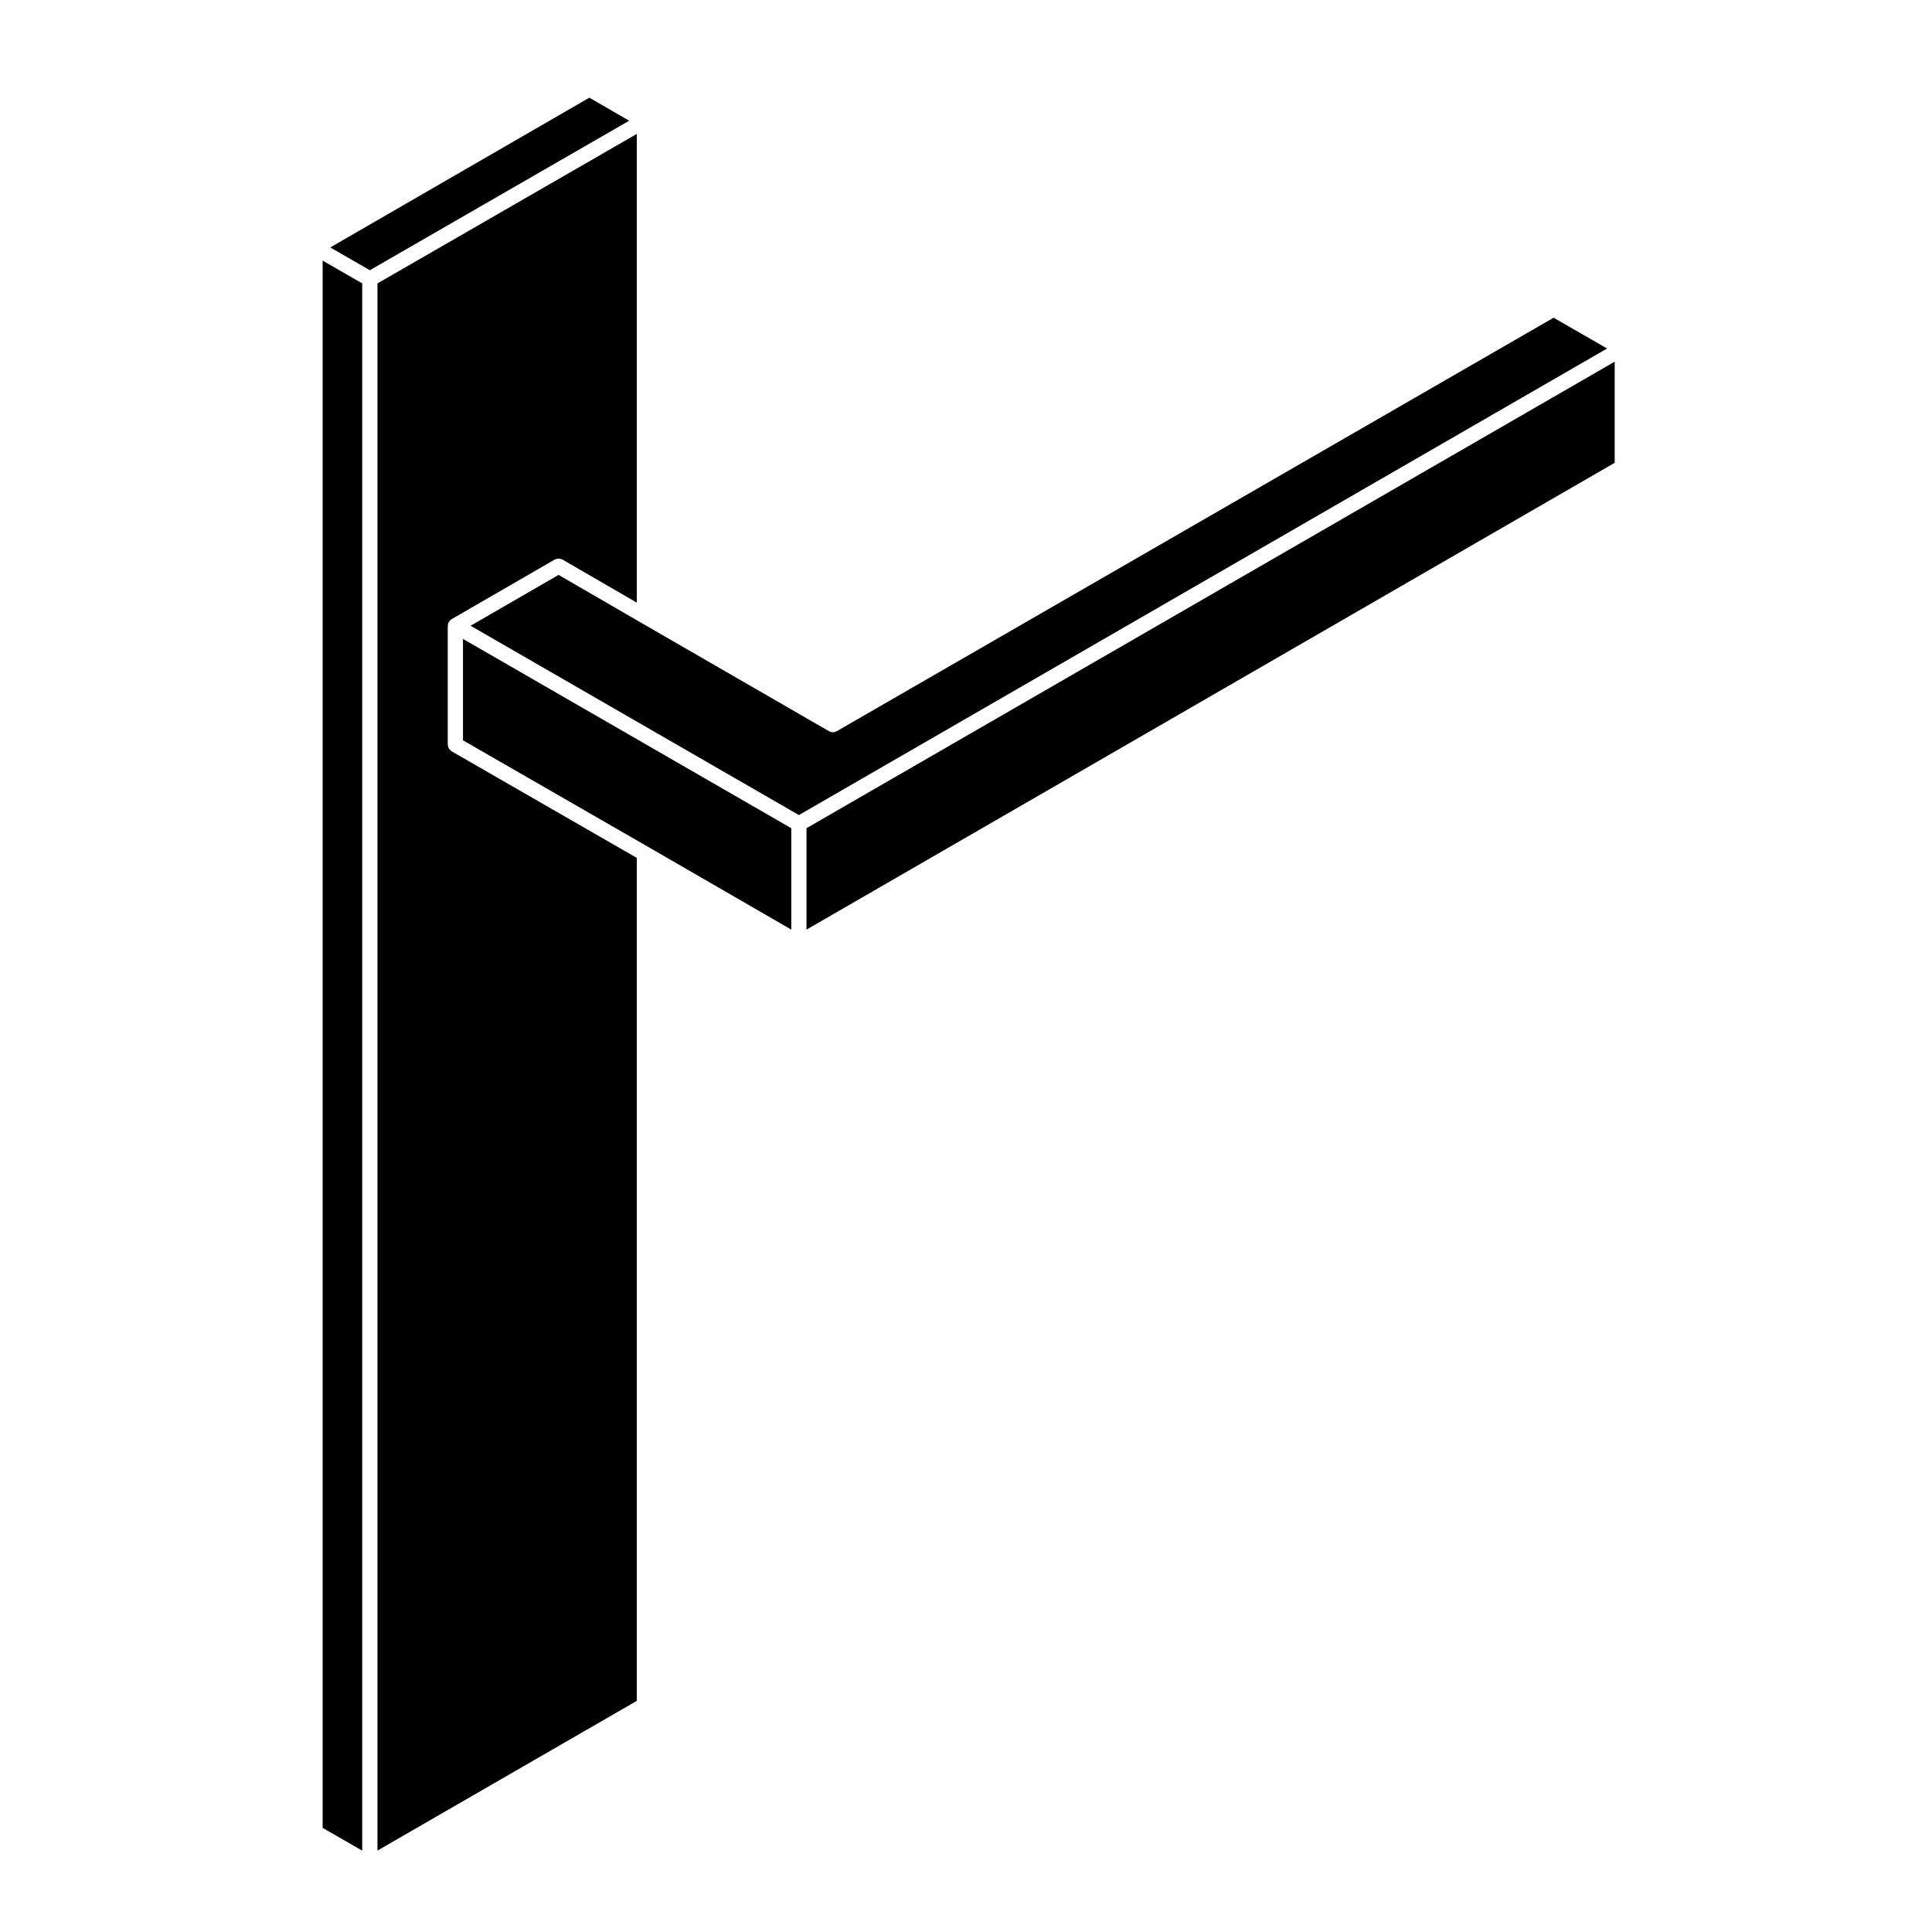
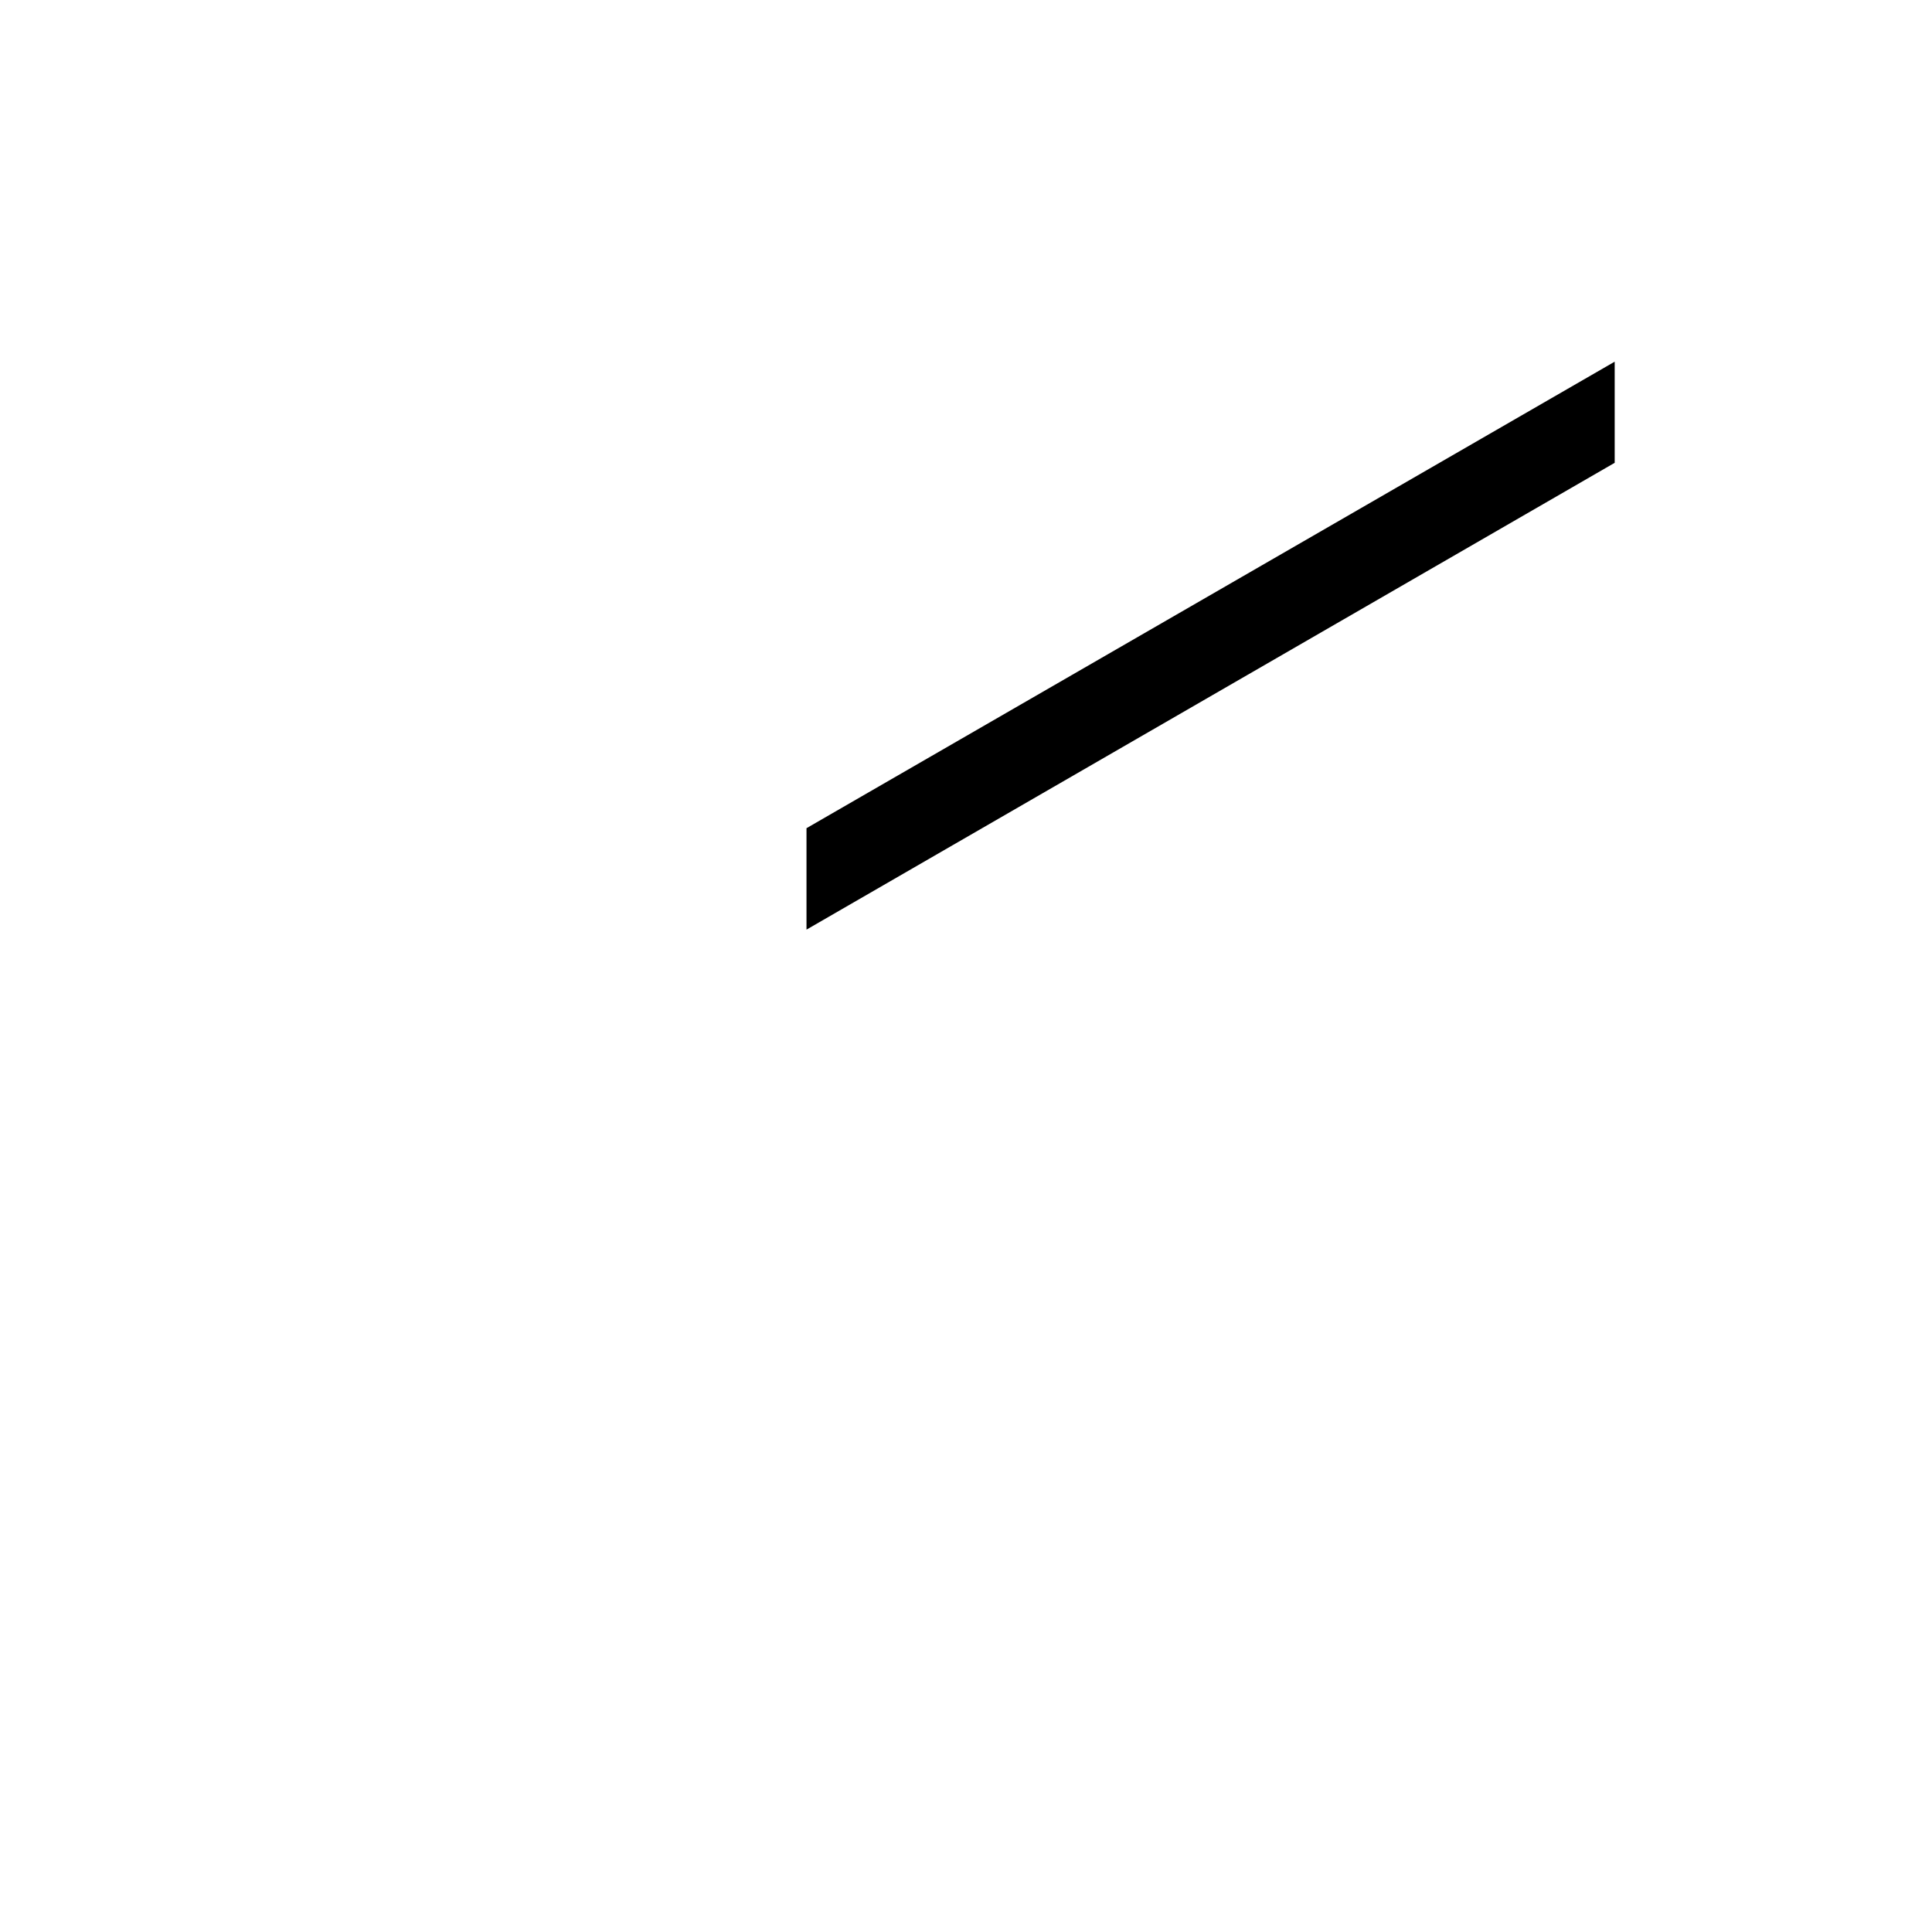
<svg xmlns="http://www.w3.org/2000/svg" fill="#000000" width="800px" height="800px" version="1.1" viewBox="144 144 512 512">
  <g>
-     <path d="m239.99 219.1-10.488-6.035v415.34l10.488 6.035z" />
-     <path d="m310.74 175.99-10.559-6.102-68.66 39.688 10.488 6.035z" />
-     <path d="m244.02 634.43 68.734-39.68v-223.4l-49.082-28.25c-0.074-0.039-0.117-0.109-0.188-0.16-0.109-0.086-0.223-0.172-0.312-0.281-0.086-0.098-0.141-0.195-0.207-0.301-0.07-0.117-0.125-0.23-0.176-0.363-0.039-0.121-0.059-0.246-0.074-0.379-0.016-0.09-0.055-0.172-0.055-0.262v-31.527c0-0.039 0.02-0.082 0.023-0.121 0.004-0.09 0.02-0.172 0.035-0.258 0.02-0.09 0.039-0.18 0.074-0.266 0.031-0.086 0.059-0.168 0.102-0.246 0.02-0.035 0.02-0.074 0.039-0.109 0.02-0.035 0.055-0.055 0.082-0.09 0.051-0.074 0.105-0.141 0.16-0.211 0.066-0.074 0.125-0.137 0.195-0.203 0.07-0.055 0.137-0.109 0.207-0.156 0.039-0.023 0.059-0.059 0.098-0.082l27.352-15.805c0.082-0.047 0.16-0.051 0.242-0.082 0.133-0.055 0.25-0.105 0.387-0.133 0.125-0.023 0.258-0.023 0.383-0.023s0.25 0 0.379 0.023c0.137 0.023 0.262 0.082 0.387 0.133 0.082 0.031 0.16 0.035 0.238 0.082l19.719 11.426 0.004-124.22-68.734 39.621v415.33z" />
-     <path d="m315.78 368.44 37.922 21.914v-26.867l-87.008-50.172v26.875l49.082 28.25z" />
-     <path d="m268.71 309.83 87.008 50.168 214.18-123.64-14.172-8.16-190 109.59h-0.016c-0.301 0.172-0.645 0.266-0.992 0.266s-0.695-0.098-0.996-0.266h-0.012l-49.949-28.84-21.734-12.594z" />
    <path d="m357.73 390.36 214.18-123.71v-26.801l-214.18 123.63z" />
  </g>
</svg>